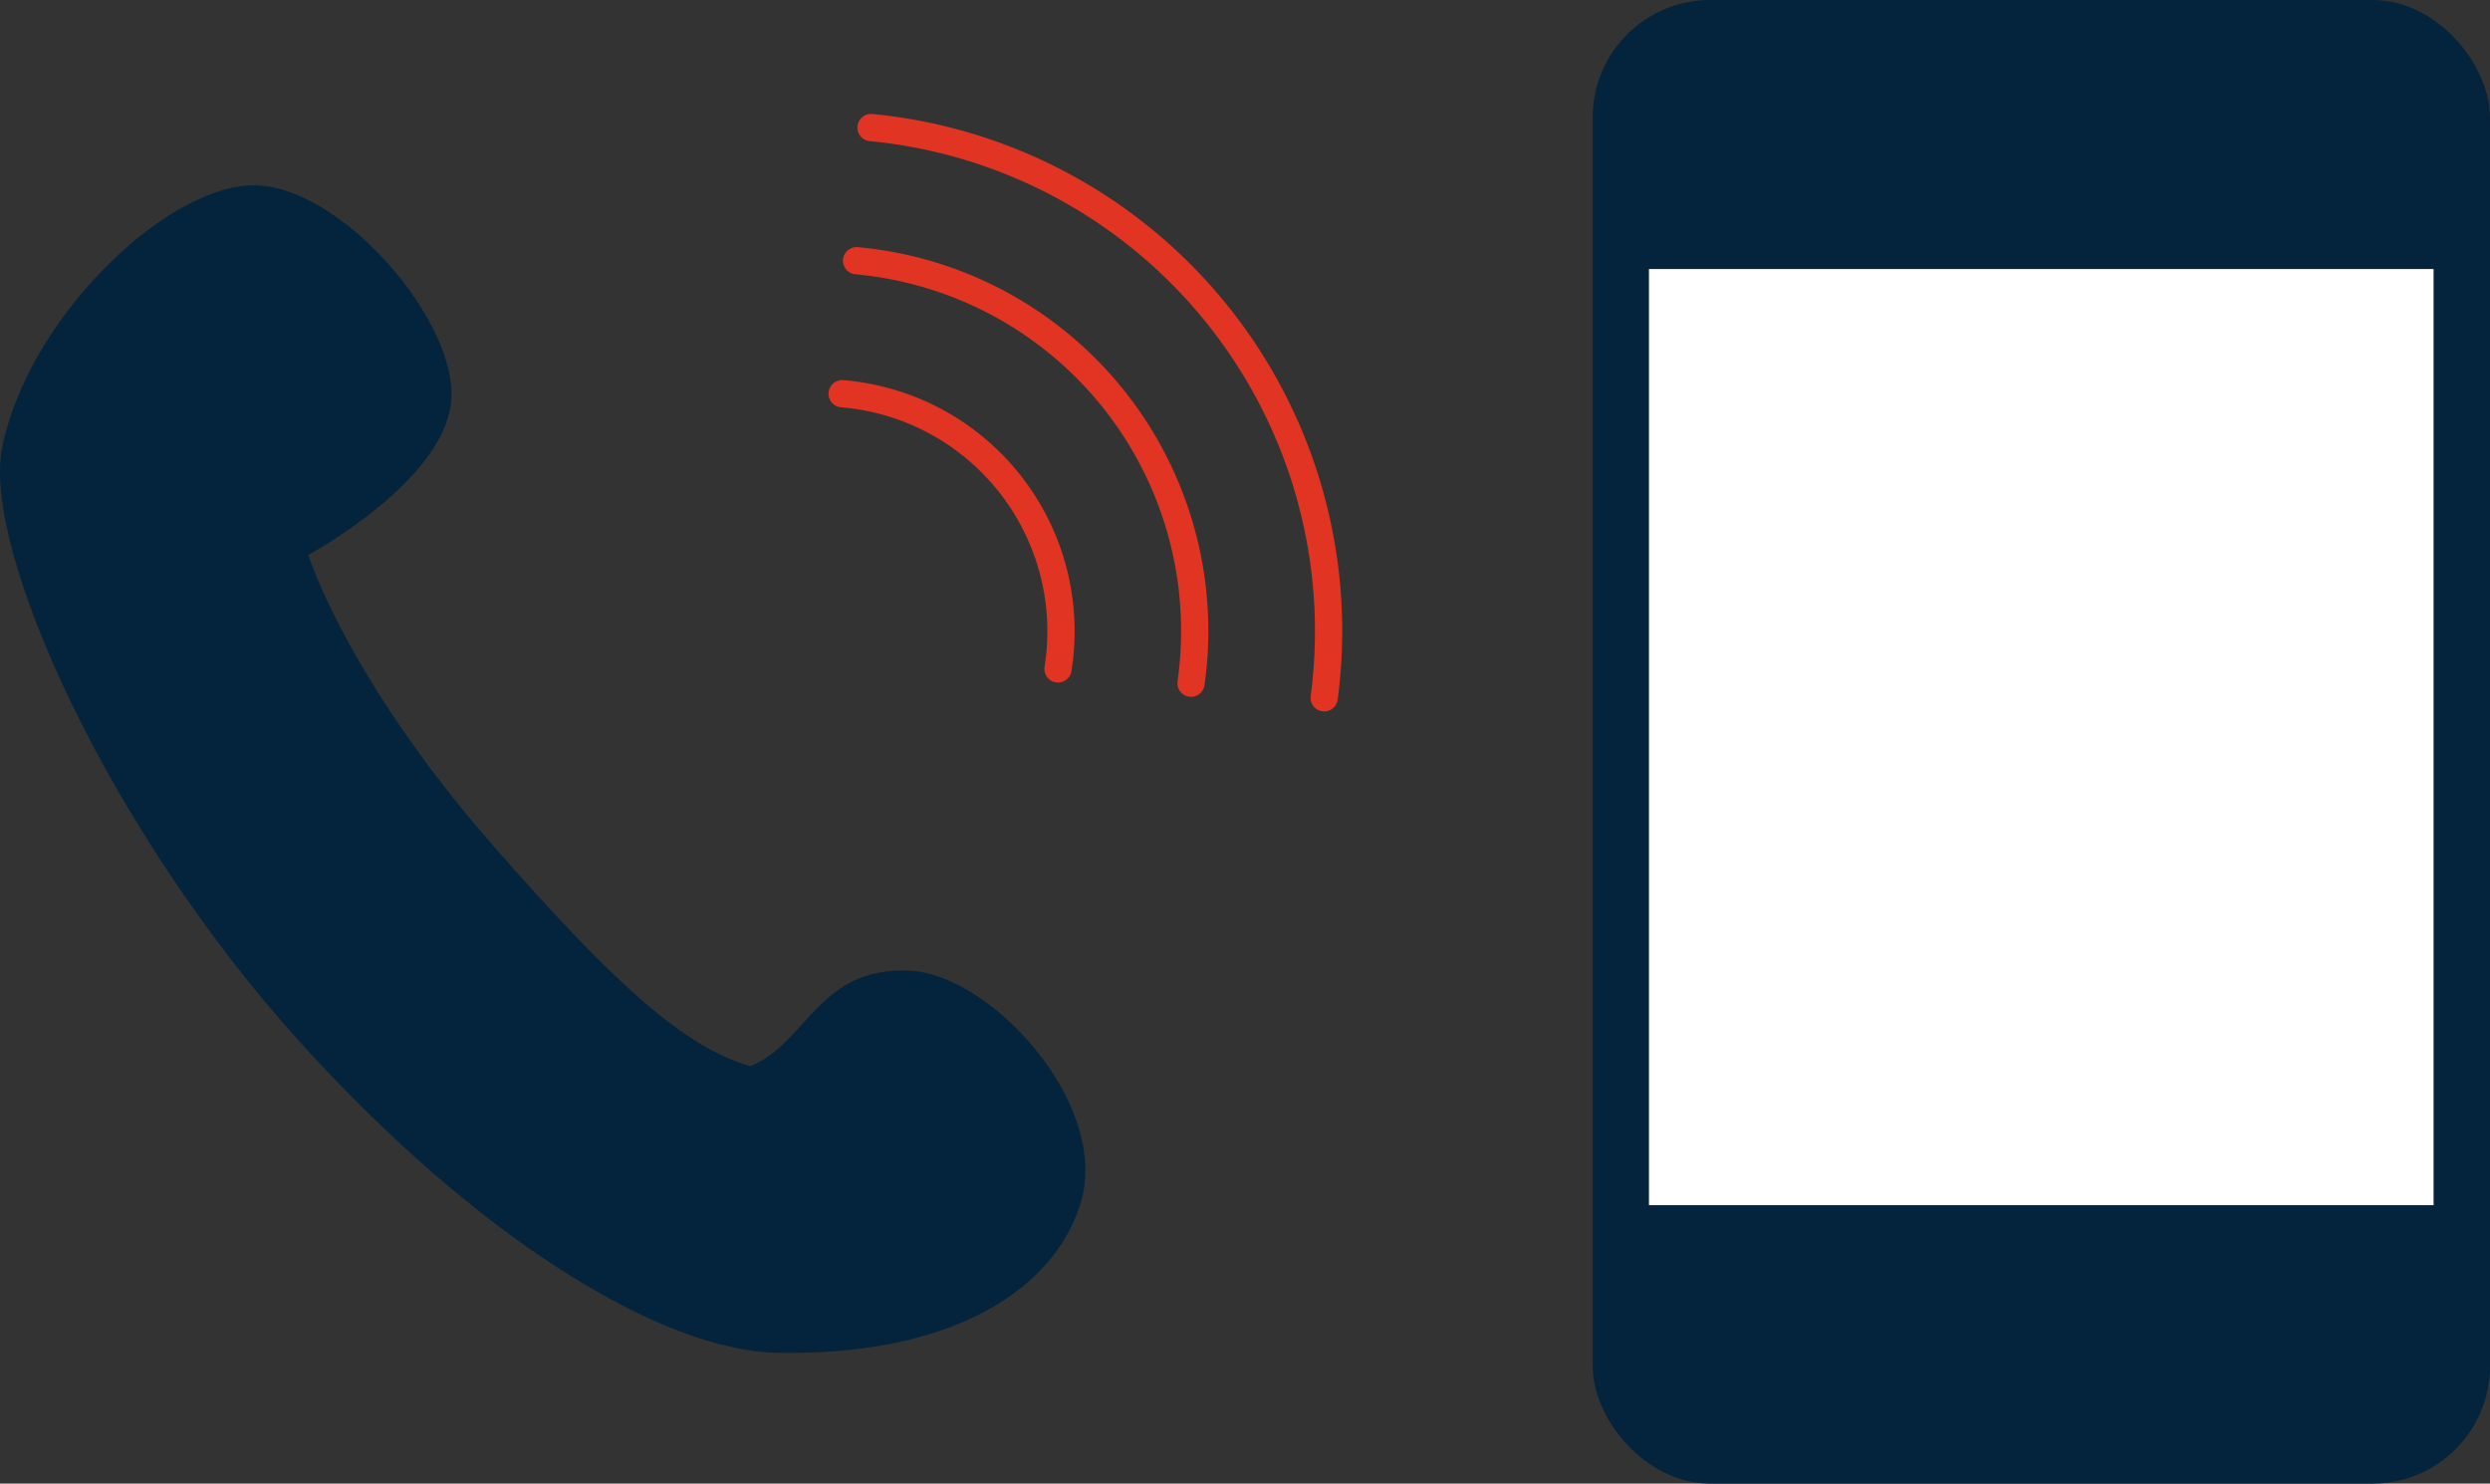
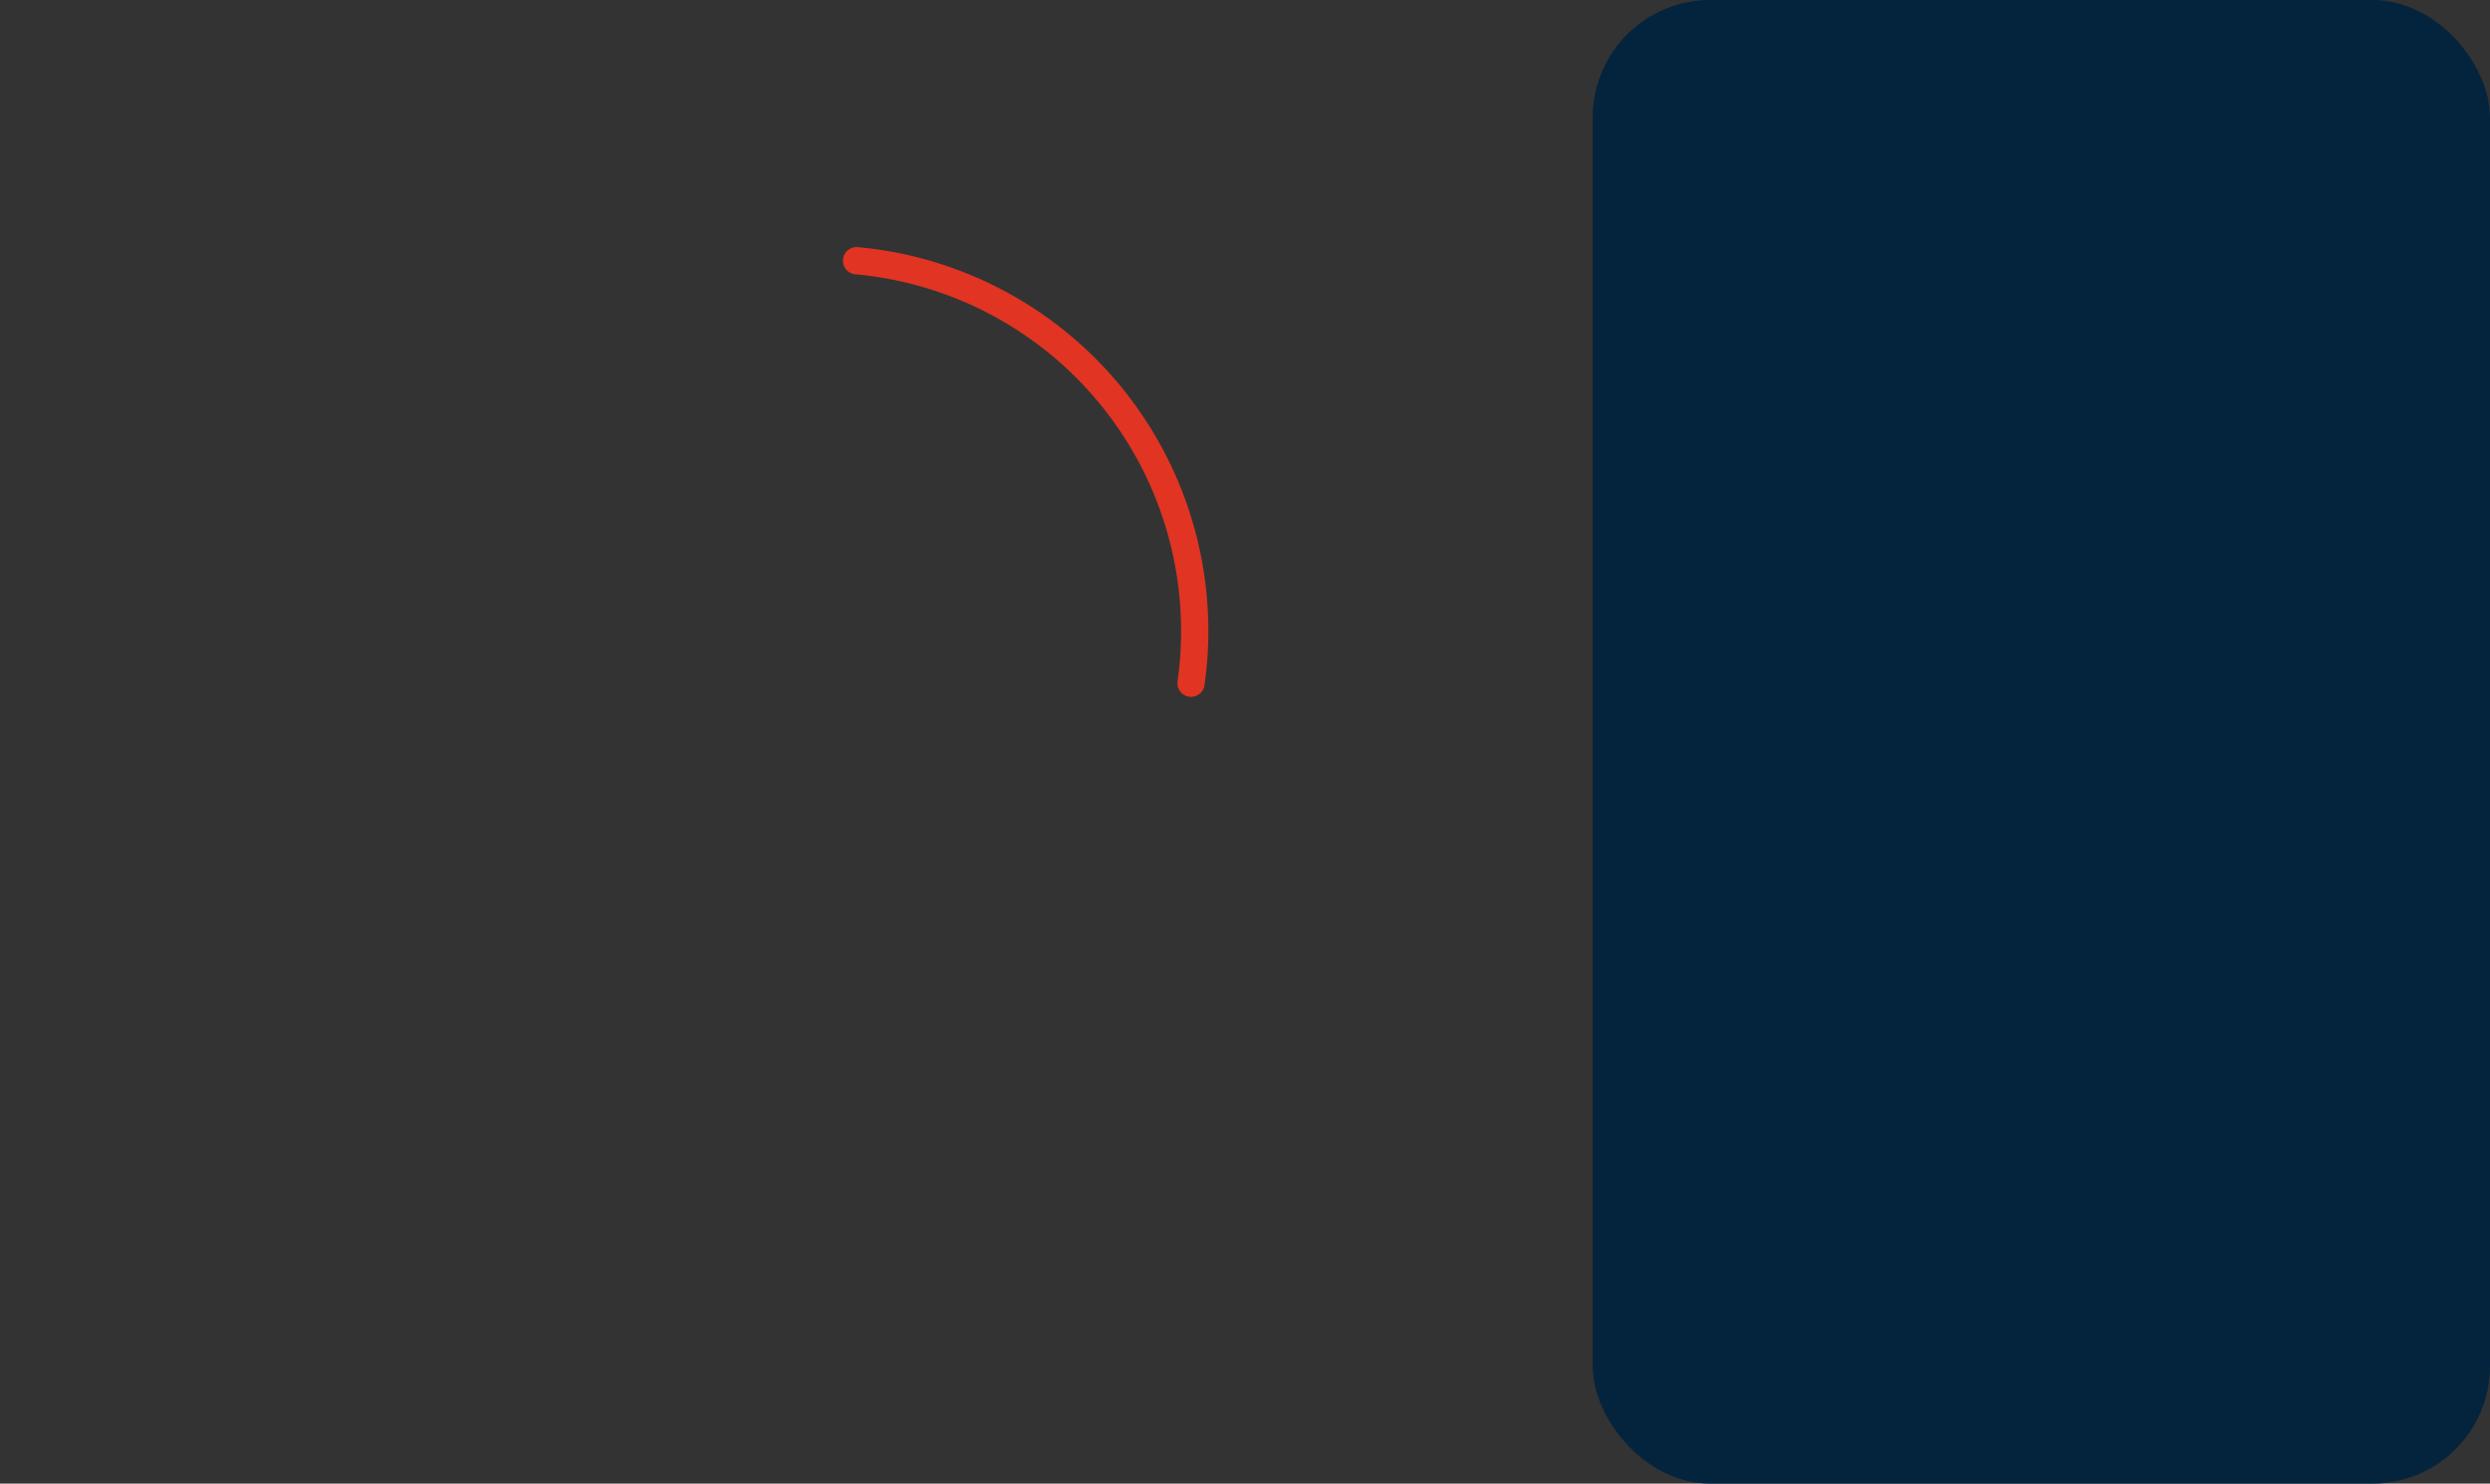
<svg xmlns="http://www.w3.org/2000/svg" viewBox="0 0 182.7 108.86">
  <rect x="0" y="0" width="182.7" height="108.86" fill="#333333" stroke="none" />
  <defs>
    <style>.cls-1{fill:#04243d;}.cls-2{fill:#fff;}.cls-3{fill:none;stroke:#e13422;stroke-linecap:round;stroke-linejoin:round;stroke-width:2px;}</style>
  </defs>
  <g id="レイヤー_2" data-name="レイヤー 2">
    <g id="写真">
      <rect class="cls-1" x="116.86" width="65.84" height="108.86" rx="8.62" />
-       <rect class="cls-2" x="120.99" y="19.74" width="57.57" height="68.69" />
-       <path class="cls-1" d="M.15,32.88C-1.3,40.29,7.86,60.81,22,76.45,35.15,91,48.58,99.09,57,99.26,69.33,99.51,77,95,79.19,88.6c2.54-7.31-6.34-17-12.33-17.37-6.81-.4-7.7,5.41-11.82,7-4.69-1.38-9.58-5.59-18.75-16.06C25.46,49.83,22.62,40.72,22.62,40.72s9.76-5.26,10.47-11.12-8.18-16.21-14.67-16S2,23.52.15,32.88Z" />
-       <path class="cls-3" d="M63.91,9.36A37.12,37.12,0,0,1,97.16,51.2" />
      <path class="cls-3" d="M62.85,19.13a27.28,27.28,0,0,1,24.54,31" />
-       <path class="cls-3" d="M61.79,28.89A17.49,17.49,0,0,1,77.63,49.08" />
    </g>
  </g>
</svg>